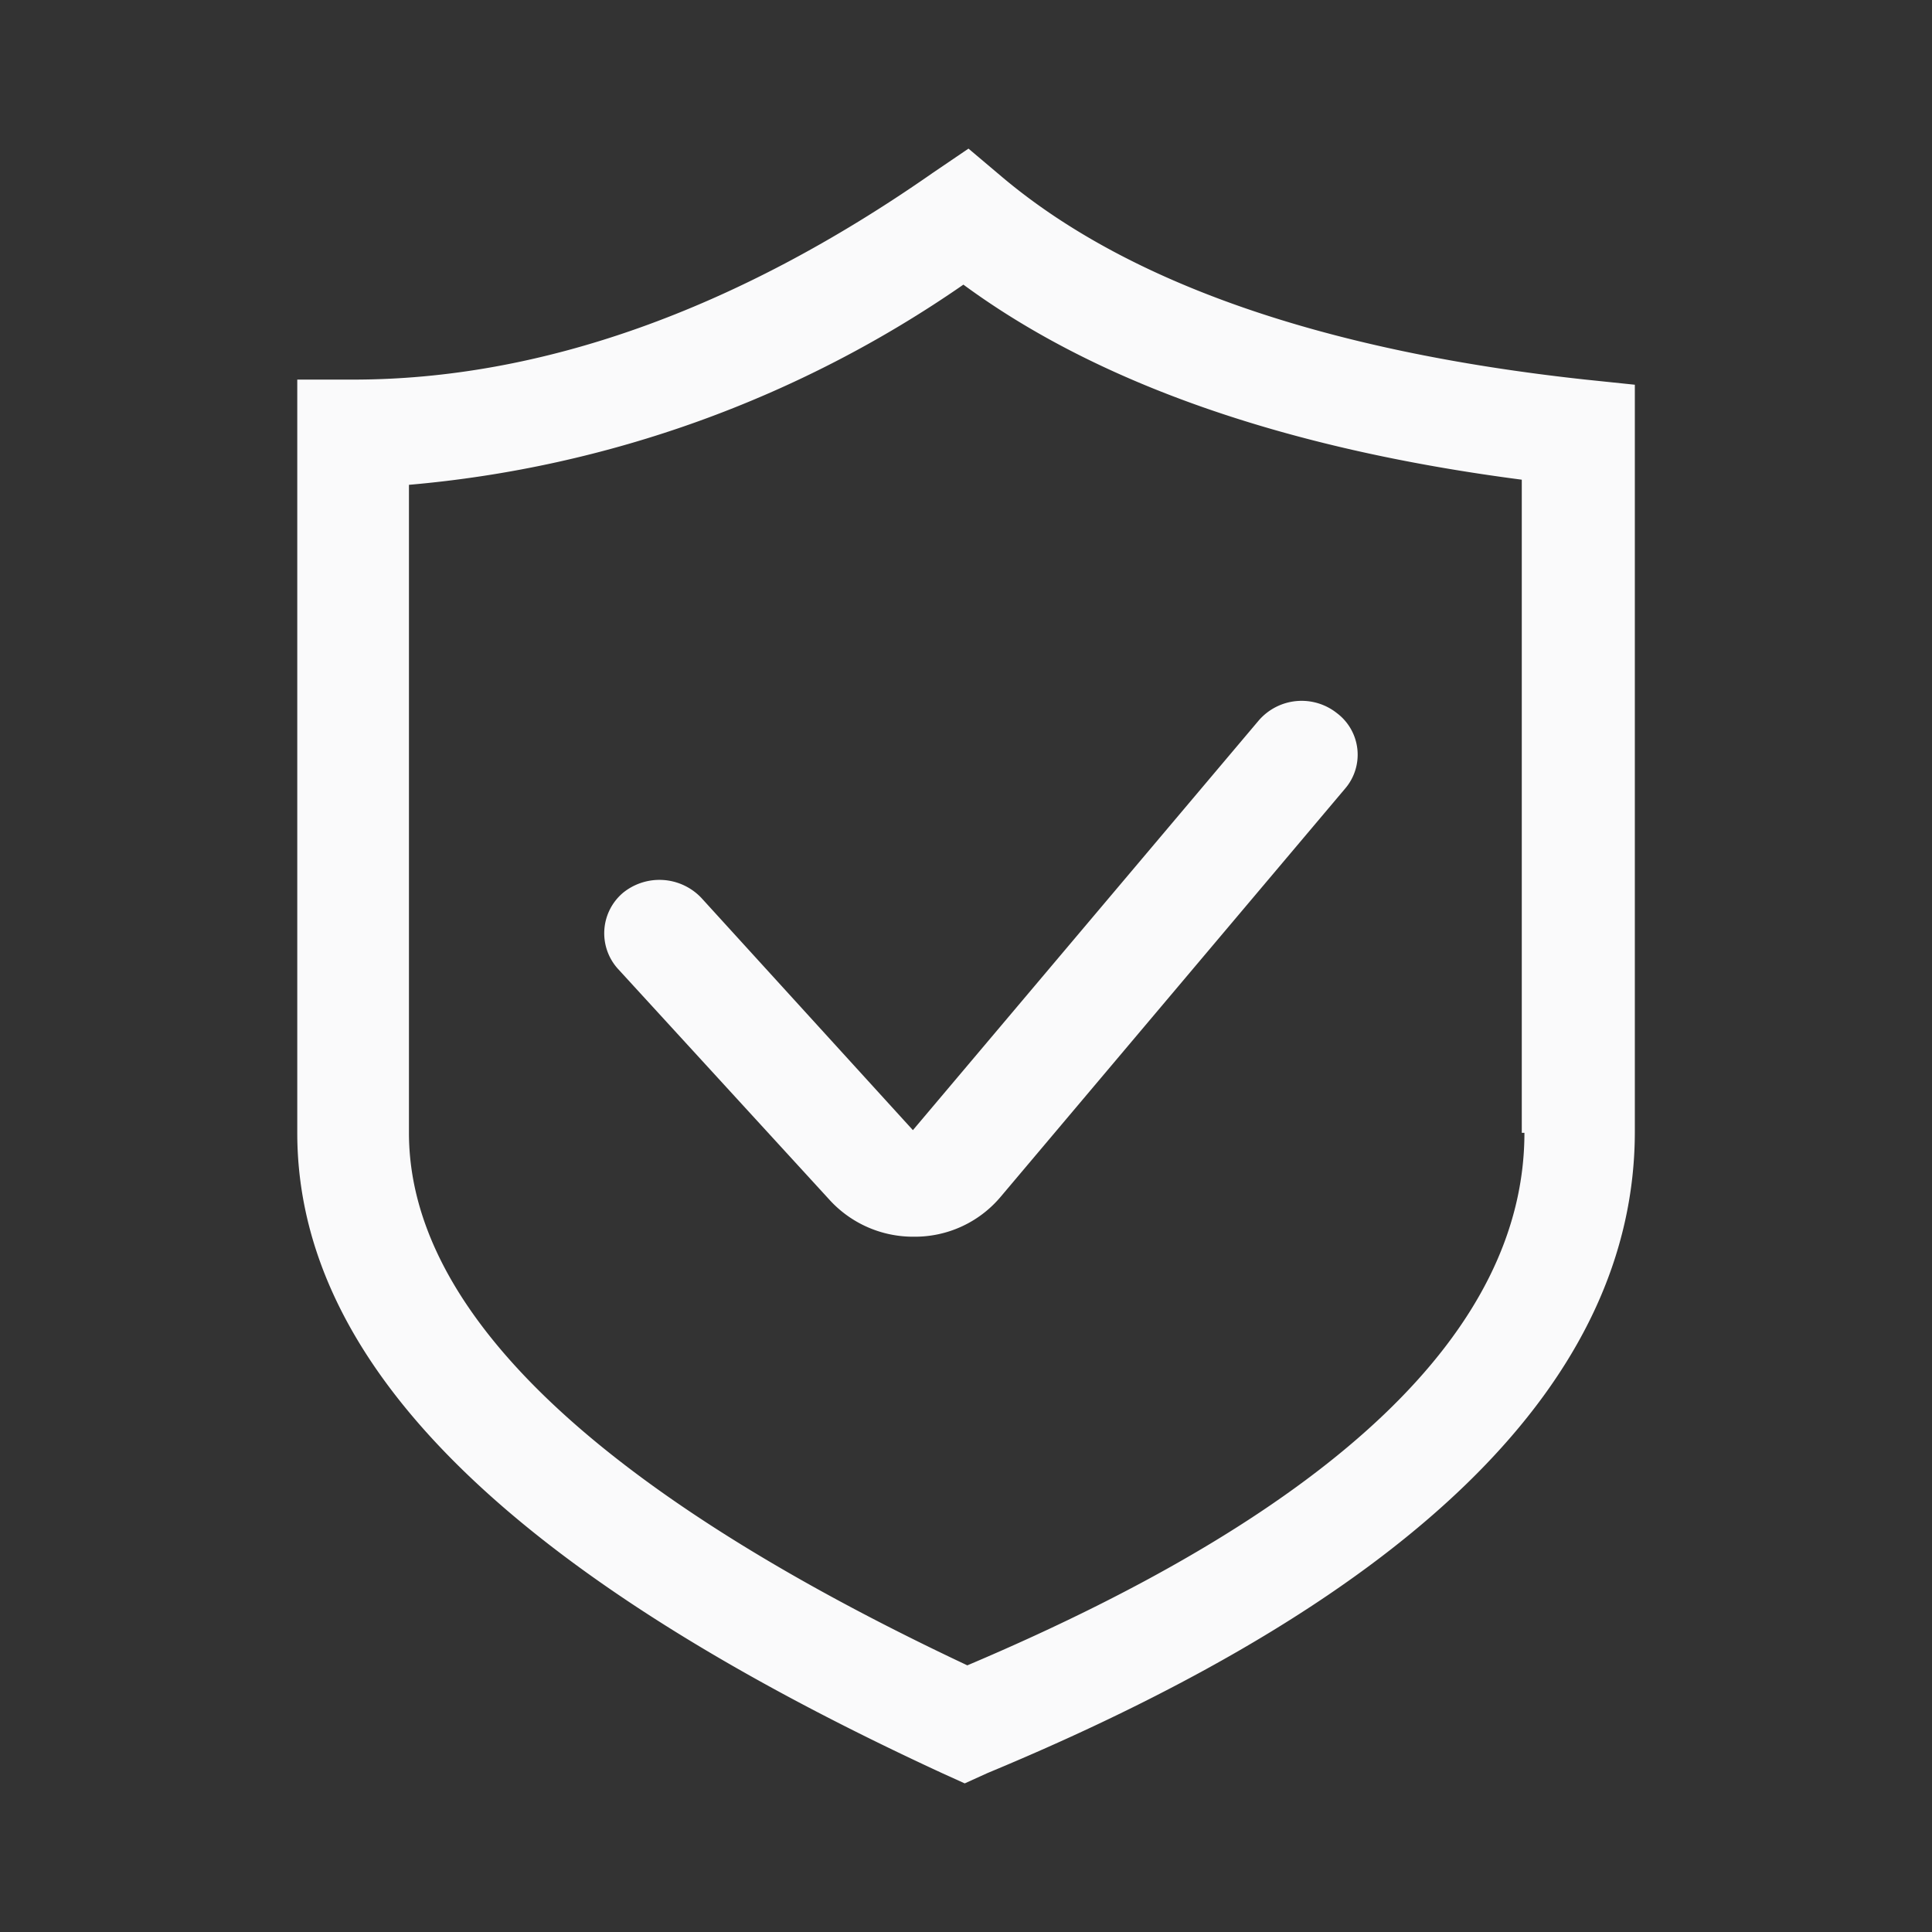
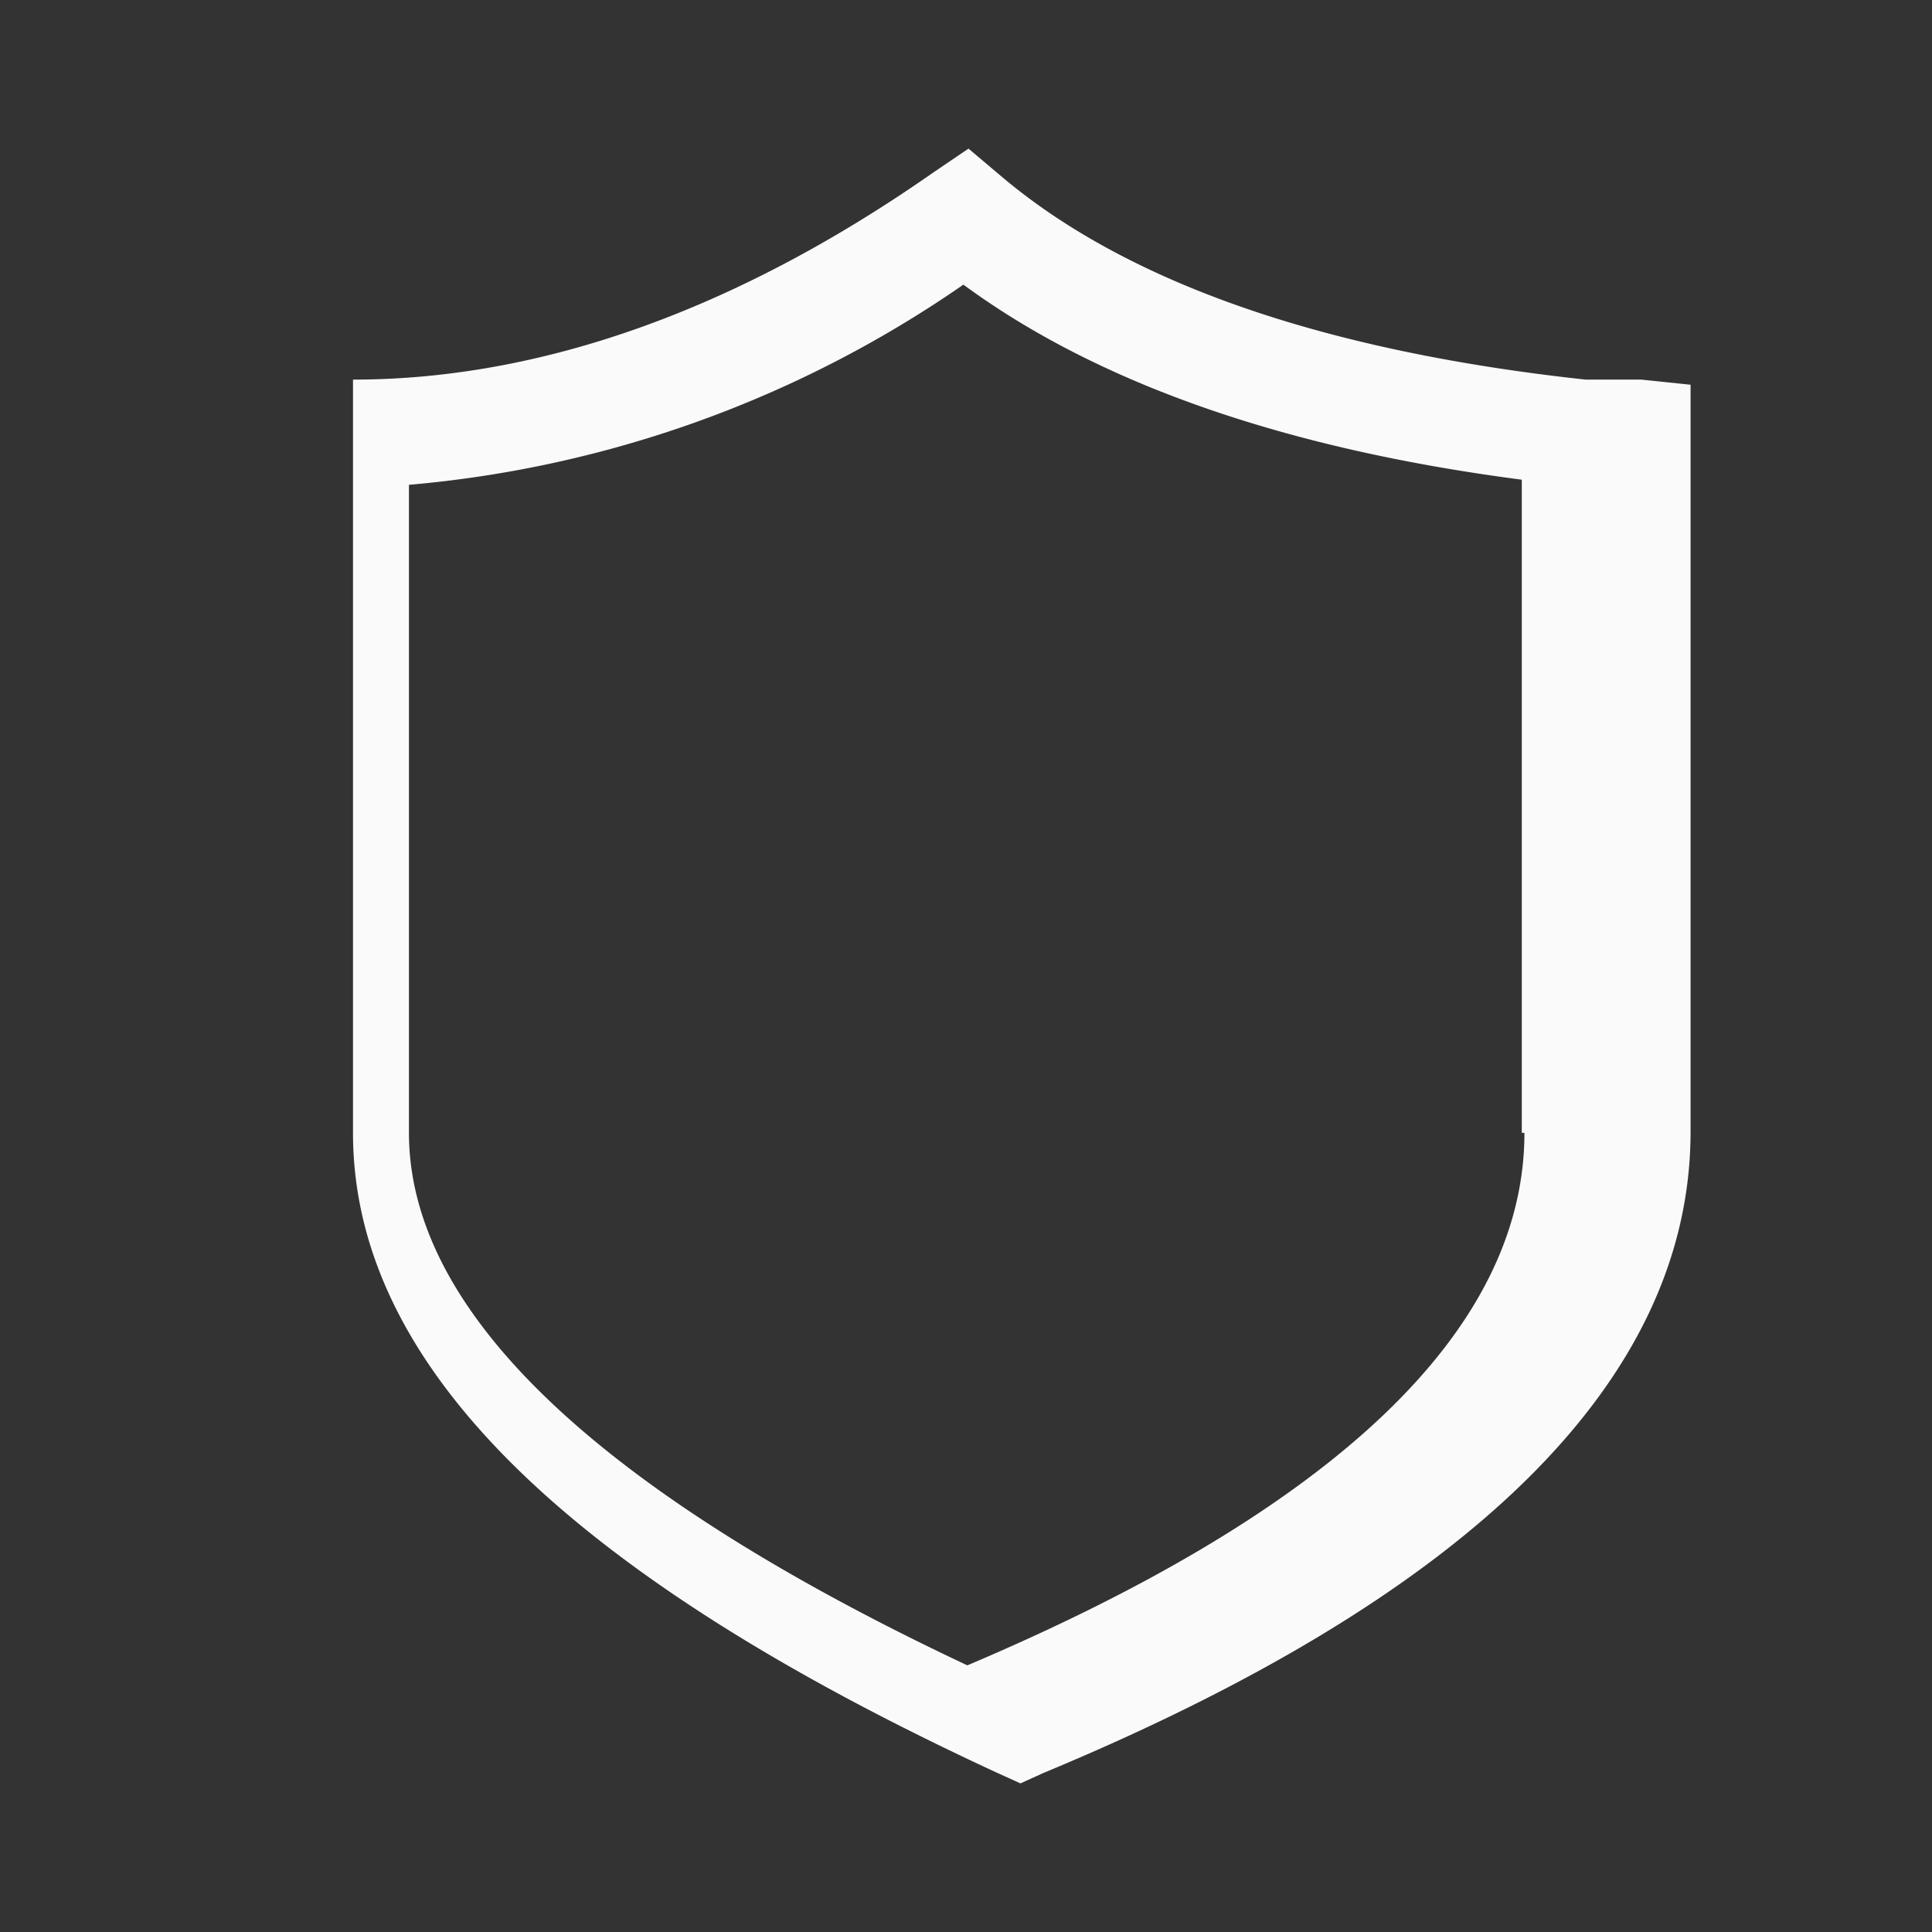
<svg xmlns="http://www.w3.org/2000/svg" width="52" height="52" viewBox="0 0 52 52">
  <rect x="0" y="0" width="52" height="52" fill="#333333" stroke="none" />
  <g id="b2_icon2" transform="translate(-2153 -4399)">
    <rect id="矩形_6" data-name="矩形 6" width="52" height="52" transform="translate(2153 4399)" fill="none" />
    <g id="组_1" data-name="组 1" transform="translate(2161 4403)">
-       <path id="路径_8" data-name="路径 8" d="M616.082-228.314c-7.014-.76-12.31-2.59-15.709-5.457l-.9-.76-.966.656c-5.3,3.7-10.557,5.561-15.6,5.561h-1.5v20.273c0,6.217,5.69,11.846,17.356,17.234l.609.276.608-.276c11.559-4.8,17.428-10.6,17.428-17.269v-20.1l-1.325-.138Zm-1.646,20.273c0,5.284-5.046,10.12-14.994,14.333-9.984-4.7-15.029-9.532-15.029-14.333v-17.441a30.87,30.87,0,0,0,14.923-5.388c3.614,2.659,8.659,4.421,15.029,5.25v17.579Z" transform="translate(-581.406 234.531)" fill="#fafafb" />
-       <path id="路径_9" data-name="路径 9" d="M620.1-161.977a1.555,1.555,0,0,0-2.112-.138,1.427,1.427,0,0,0-.143,2.037l5.726,6.251a3.044,3.044,0,0,0,2.254.967,3.012,3.012,0,0,0,2.326-1.071l9.268-10.983a1.4,1.4,0,0,0-.215-2.038,1.526,1.526,0,0,0-2.112.207l-9.3,11.017Z" transform="translate(-609.221 182.146)" fill="#fafafb" />
+       <path id="路径_8" data-name="路径 8" d="M616.082-228.314c-7.014-.76-12.31-2.59-15.709-5.457l-.9-.76-.966.656c-5.3,3.7-10.557,5.561-15.6,5.561v20.273c0,6.217,5.69,11.846,17.356,17.234l.609.276.608-.276c11.559-4.8,17.428-10.6,17.428-17.269v-20.1l-1.325-.138Zm-1.646,20.273c0,5.284-5.046,10.12-14.994,14.333-9.984-4.7-15.029-9.532-15.029-14.333v-17.441a30.87,30.87,0,0,0,14.923-5.388c3.614,2.659,8.659,4.421,15.029,5.25v17.579Z" transform="translate(-581.406 234.531)" fill="#fafafb" />
    </g>
  </g>
</svg>